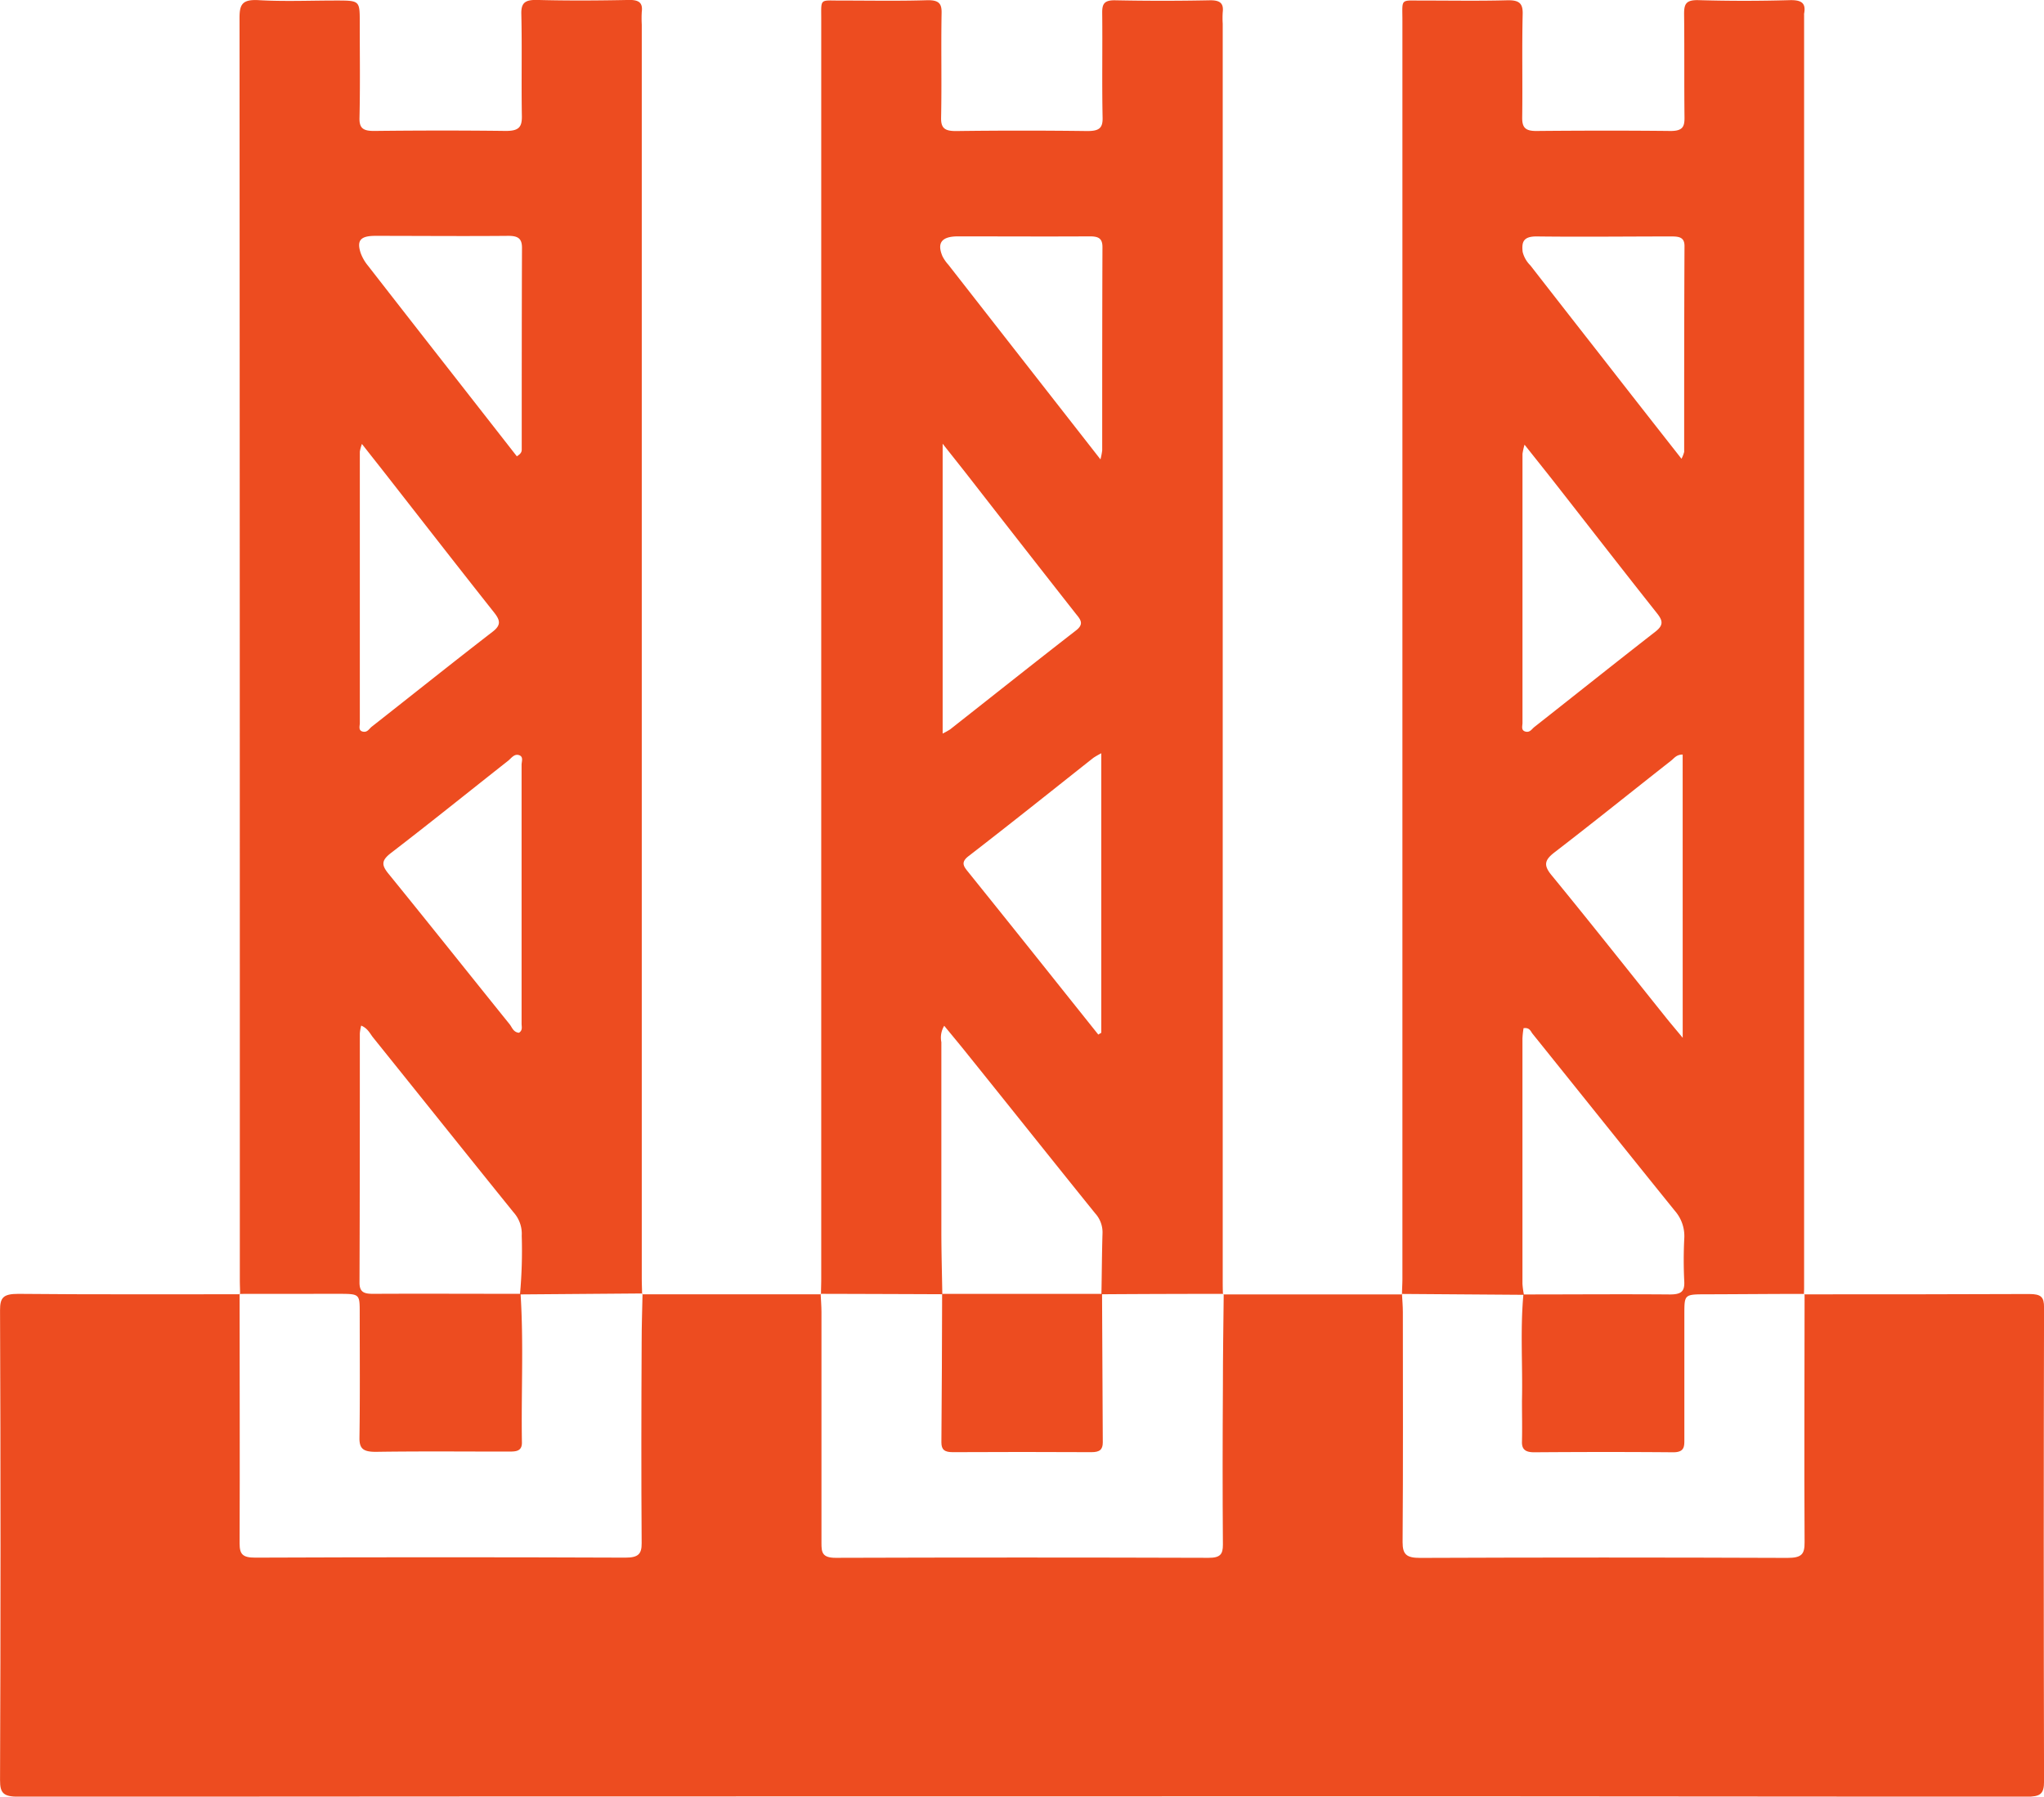
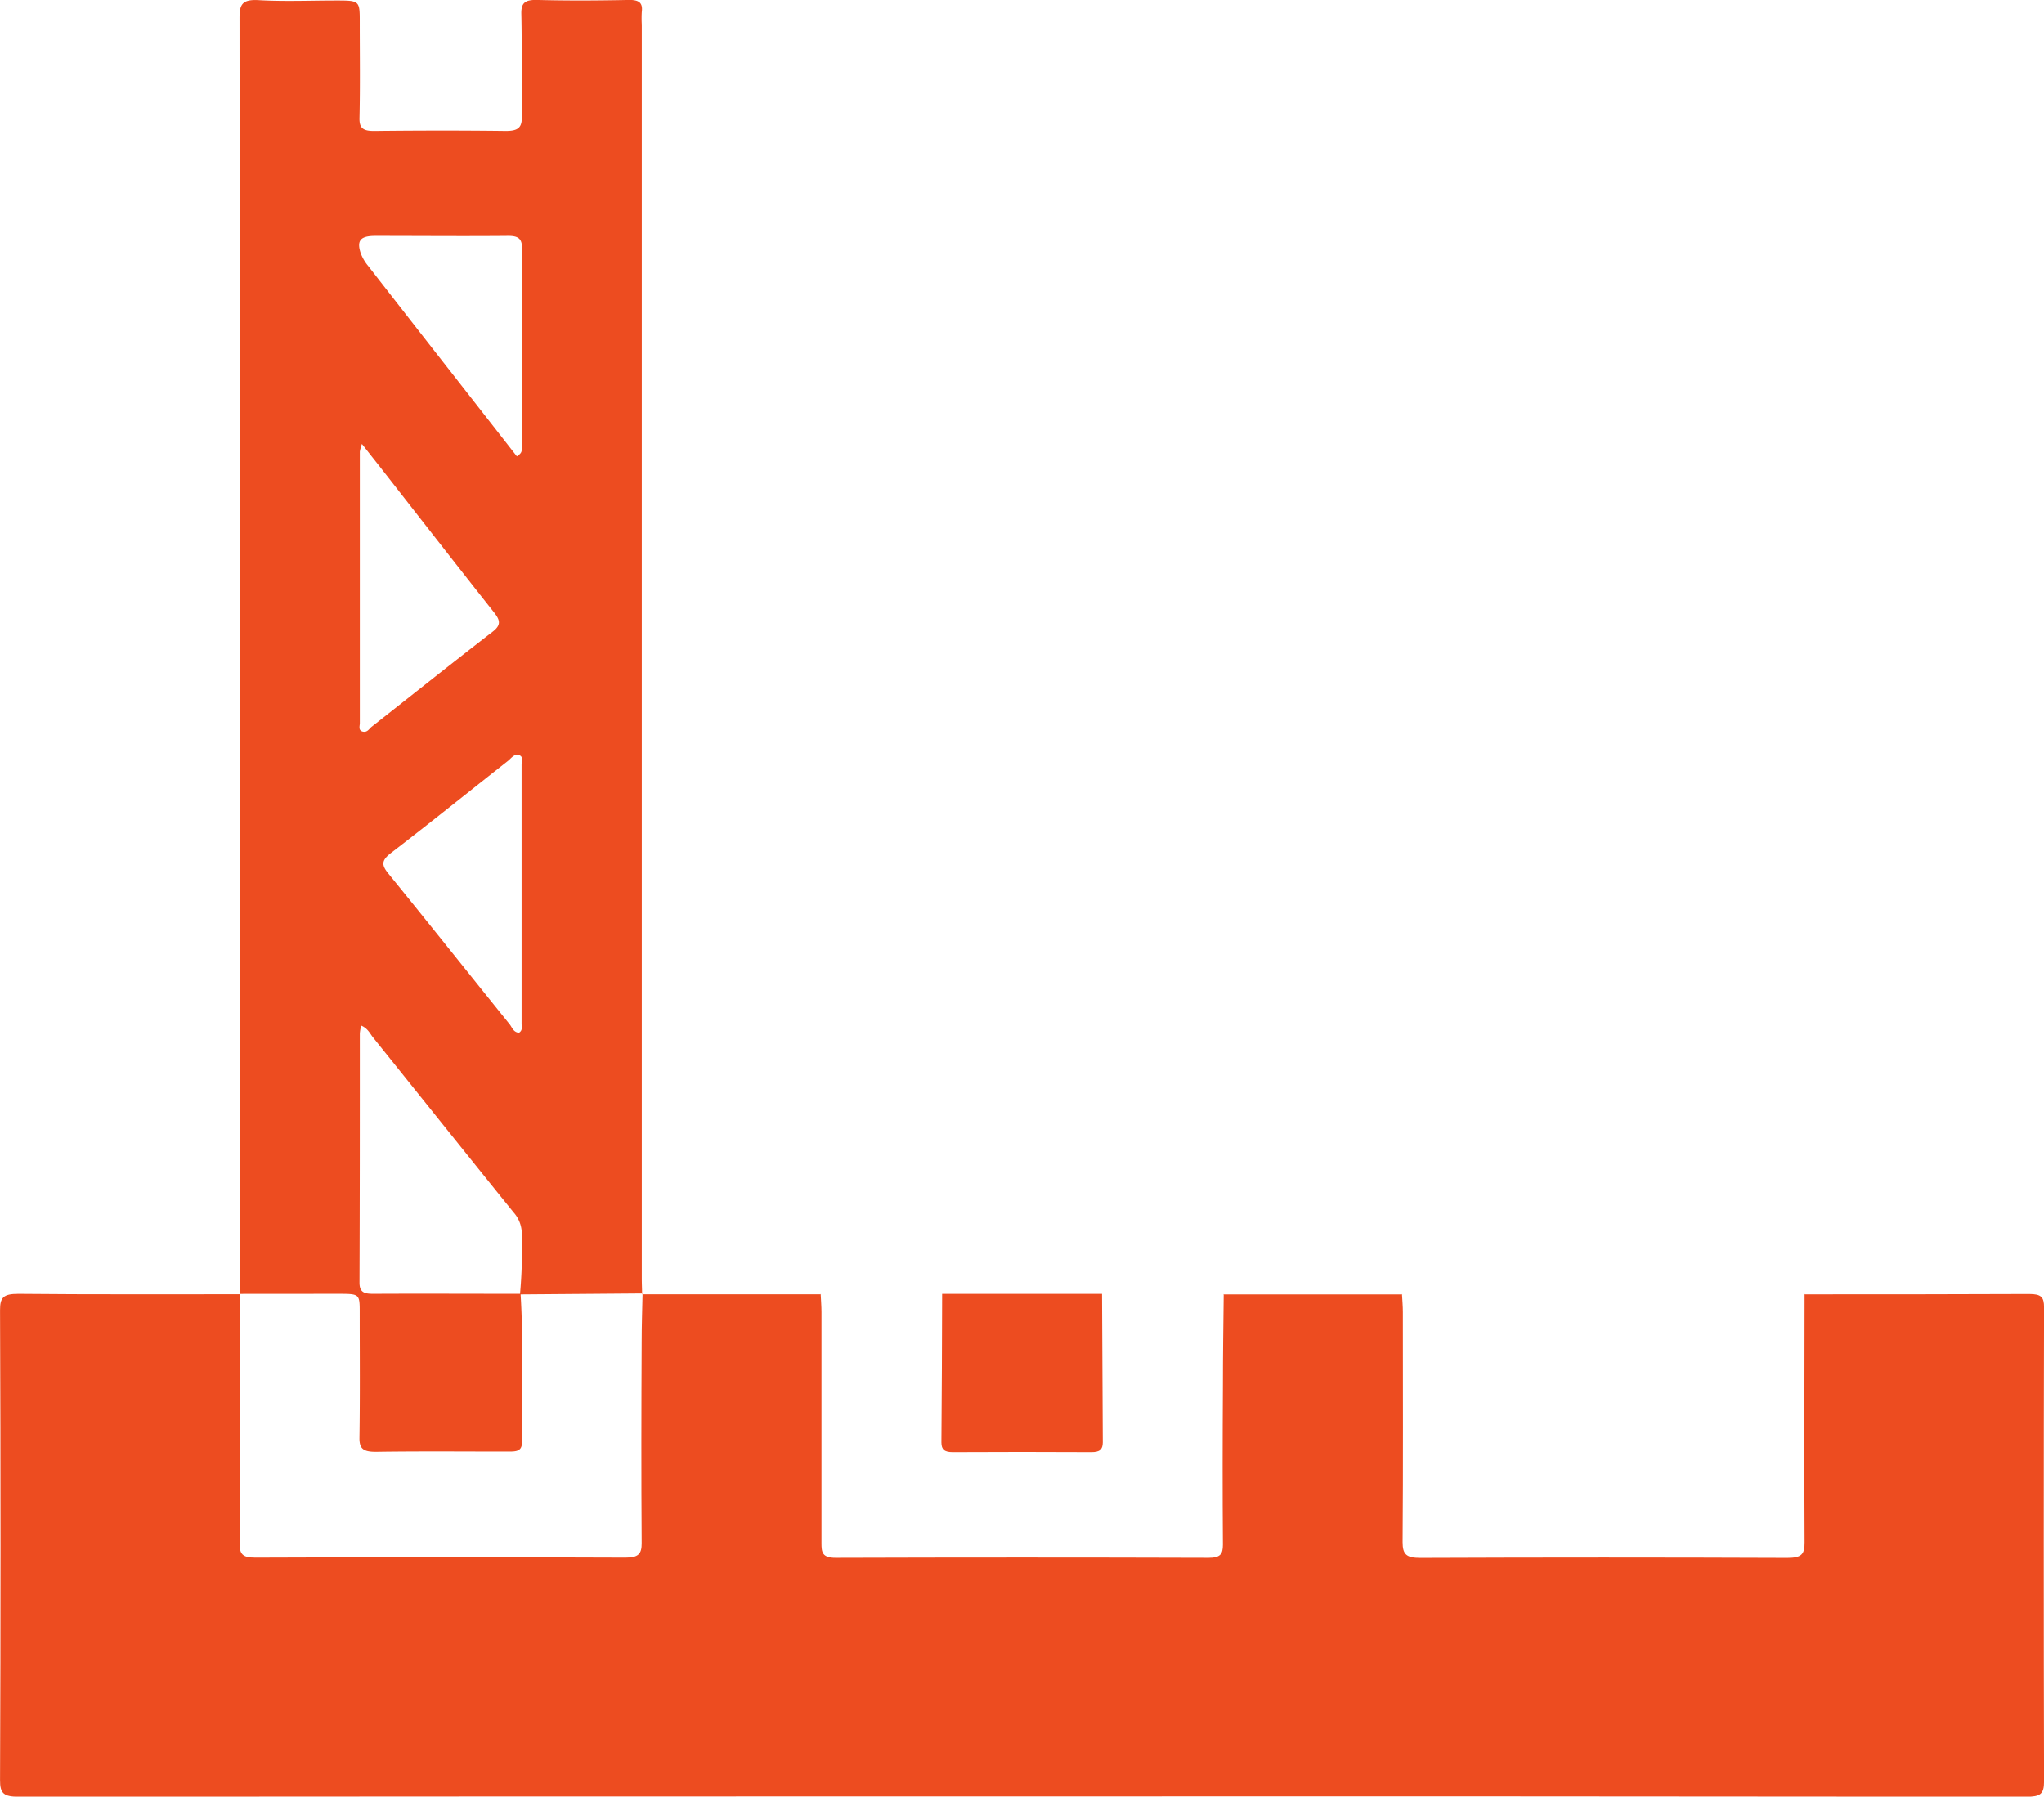
<svg xmlns="http://www.w3.org/2000/svg" id="MIG-Icon-Structural" width="55.714" height="48.974" viewBox="0 0 55.714 48.974">
  <defs>
    <clipPath id="clip-path">
      <rect id="Rectangle_354" data-name="Rectangle 354" width="55.714" height="48.974" fill="#ed4c20" />
    </clipPath>
  </defs>
  <g id="Group_379" data-name="Group 379" transform="translate(0 0)" clip-path="url(#clip-path)">
    <path id="Path_300" data-name="Path 300" d="M17.5,16.212H22.38l-.011-.011c.007.165.022.329.022.494q0,3.151,0,6.3c0,.246.017.4.385.4q5.084-.016,10.169,0c.318,0,.388-.1.388-.357-.011-1.437-.009-2.876,0-4.315,0-.84.013-1.681.022-2.519l-.011.011h4.881l-.011-.011c.009.165.024.329.024.494,0,2.09.009,4.18-.007,6.27,0,.331.1.431.485.429q5-.02,10,0c.394,0,.475-.1.472-.429-.013-2.255,0-4.511,0-6.766l-.013.011c2.044,0,4.088,0,6.133-.009.333,0,.407.085.407.366q-.016,6.459,0,12.921c0,.342-.1.416-.477.416q-14.9-.016-29.795-.009-12.461,0-24.922.009c-.416,0-.522-.083-.52-.453q.026-6.4,0-12.807C0,16.3.089,16.2.5,16.2c2.016.02,4.032.009,6.046.011L6.531,16.2c0,2.268.009,4.535,0,6.8,0,.29.074.392.429.39q5.045-.02,10.09,0c.348,0,.442-.1.44-.392-.013-1.835-.009-3.668,0-5.5,0-.433.015-.866.024-1.3Z" transform="translate(0 19.069)" fill="#ed4c20" />
-     <path id="Path_301" data-name="Path 301" d="M17.559,35.277c0-.139.011-.281.011-.42q0-17.147,0-34.294c0-.644-.076-.544.618-.551.74,0,1.48.013,2.218-.007.337-.011.451.07.442.377-.022.943,0,1.885-.013,2.83,0,.259.085.359.394.355,1.217-.011,2.436-.013,3.653,0,.327,0,.379-.118.377-.364-.011-.943,0-1.887-.011-2.83,0-.266.05-.383.4-.372.825.024,1.652.024,2.477,0,.34-.009.446.091.394.368a.21.21,0,0,0,0,.037V35.047c0,.078,0,.155-.007.231l.011-.011c-.884,0-1.768.009-2.652.011-.614,0-.614,0-.616.522q0,1.718,0,3.44c0,.192,0,.346-.309.344-1.26-.011-2.523-.009-3.784,0-.242,0-.34-.081-.333-.292.009-.37,0-.74,0-1.11.022-.967-.05-1.933.039-2.9,1.33,0,2.665-.011,3.995,0,.309,0,.4-.085.39-.346-.02-.394-.02-.79,0-1.184A1.044,1.044,0,0,0,25,33.007c-1.3-1.609-2.588-3.222-3.884-4.833-.052-.067-.078-.174-.244-.15a2.432,2.432,0,0,0-.03.285q0,3.341,0,6.683a2.286,2.286,0,0,0,.041.3l-3.337-.024ZM20.9,12.114a1.8,1.8,0,0,0-.057.255q0,3.667,0,7.334c0,.083-.046.2.078.235s.174-.067.246-.124c1.1-.866,2.194-1.739,3.3-2.6.235-.183.194-.309.037-.507-.91-1.147-1.807-2.305-2.71-3.459-.276-.353-.555-.7-.9-1.136m4.315,8.453c-.17,0-.231.1-.311.163-1.06.832-2.107,1.676-3.178,2.5-.276.211-.309.353-.087.623,1.051,1.282,2.077,2.58,3.111,3.871.128.161.263.318.466.564ZM25.178,12.5a.862.862,0,0,0,.072-.185c0-1.87,0-3.742.009-5.614,0-.237-.148-.259-.361-.259-1.217,0-2.434.015-3.651,0-.39-.007-.427.157-.4.42a.782.782,0,0,0,.211.37q.98,1.26,1.966,2.519c.7.9,1.406,1.8,2.155,2.754" transform="translate(20.656 0.003)" fill="#ed4c20" />
    <path id="Path_302" data-name="Path 302" d="M3.015,35.28c0-.128-.007-.257-.007-.383Q3.009,17.691,3,.487c0-.37.074-.512.536-.483.692.039,1.391.009,2.086.009.655,0,.655,0,.655.594,0,.866.013,1.735-.007,2.6-.009.29.1.366.42.361,1.189-.013,2.379-.015,3.568,0,.35,0,.442-.1.438-.4-.017-.93.007-1.861-.015-2.791-.007-.307.107-.388.444-.379.825.022,1.652.017,2.48,0,.294-.007.39.085.359.327a3.025,3.025,0,0,0,0,.344q0,17.092,0,34.181c0,.139.007.279.009.42l.011-.013-3.34.026a13.049,13.049,0,0,0,.048-1.6.873.873,0,0,0-.222-.636c-1.282-1.587-2.554-3.181-3.832-4.77-.085-.107-.139-.244-.322-.322a1.354,1.354,0,0,0-.037.211c0,2.264,0,4.53-.009,6.794,0,.27.131.309.39.307,1.332-.007,2.665,0,4,0,.087,1.348.015,2.7.037,4.047.007.279-.213.25-.418.253-1.189,0-2.377-.011-3.564.007-.34,0-.451-.083-.446-.385.017-1.134.007-2.268.007-3.4,0-.52,0-.52-.573-.522L3,35.269l.013.011M6.333,12.11a1.119,1.119,0,0,0-.054.2q0,3.7,0,7.4c0,.078-.048.2.078.231s.174-.074.244-.131c1.1-.864,2.192-1.737,3.3-2.593.235-.181.2-.313.046-.512-.967-1.221-1.922-2.449-2.88-3.675-.226-.29-.455-.577-.731-.93m4.28,16.051c.107-.067.072-.163.072-.246q0-3.53,0-7.06c0-.091.063-.229-.083-.266-.122-.03-.2.089-.281.155-1.067.84-2.123,1.692-3.2,2.519-.257.2-.257.324-.07.555,1.11,1.365,2.205,2.743,3.309,4.112.067.085.1.218.257.231m-.05-15.722c.135-.083.122-.152.122-.211,0-1.822,0-3.644.007-5.466,0-.255-.111-.327-.388-.324-1.2.011-2.406,0-3.609,0-.4,0-.514.12-.4.468A1.174,1.174,0,0,0,6.5,7.24q1.176,1.512,2.36,3.024l1.7,2.175" transform="translate(3.529 0.001)" fill="#ed4c20" />
-     <path id="Path_303" data-name="Path 303" d="M10.284,35.277c0-.139.007-.281.007-.42q0-17.167,0-34.331c0-.6-.054-.509.575-.514.768,0,1.537.015,2.305-.009.34-.009.409.1.4.37-.017.943.007,1.887-.013,2.83-.007.287.1.37.418.366q1.783-.023,3.566,0c.322,0,.425-.078.418-.366-.02-.956,0-1.911-.011-2.867,0-.239.061-.337.359-.331q1.283.026,2.565,0c.3-.007.39.089.361.329a2.407,2.407,0,0,0,0,.307V34.894c0,.128,0,.255.007.383l.011-.011q-1.662,0-3.324.011c.011-.559.013-1.119.03-1.678a.767.767,0,0,0-.2-.527c-1.156-1.432-2.3-2.871-3.455-4.306-.211-.266-.429-.525-.66-.808a.62.62,0,0,0-.078.446q0,2.58,0,5.157c0,.57.017,1.143.026,1.715q-1.662-.007-3.322-.011ZM13.6,19.993a2.2,2.2,0,0,0,.2-.111c1.145-.9,2.284-1.807,3.435-2.7.222-.172.131-.29,0-.448q-1.469-1.871-2.93-3.749c-.209-.268-.42-.531-.705-.893Zm4.25,8.2.074-.044V20.53a2.419,2.419,0,0,0-.218.126c-1.13.895-2.255,1.794-3.4,2.678-.229.176-.124.29,0,.444q1.254,1.558,2.5,3.122l1.038,1.3m.057-15.679a1.958,1.958,0,0,0,.048-.246c0-1.848,0-3.694.007-5.543,0-.25-.122-.294-.366-.292-1.191.007-2.379,0-3.568,0-.446,0-.583.172-.427.542a1.053,1.053,0,0,0,.159.229l1.77,2.266,2.377,3.041" transform="translate(12.094 0.003)" fill="#ed4c20" />
    <path id="Path_304" data-name="Path 304" d="M11.806,16.2h4.361q.007,2.025.02,4.049c0,.2-.089.266-.309.266q-1.891-.01-3.781,0c-.22,0-.309-.065-.309-.266q.016-2.025.02-4.049" transform="translate(13.872 19.069)" fill="#ed4c20" />
  </g>
</svg>